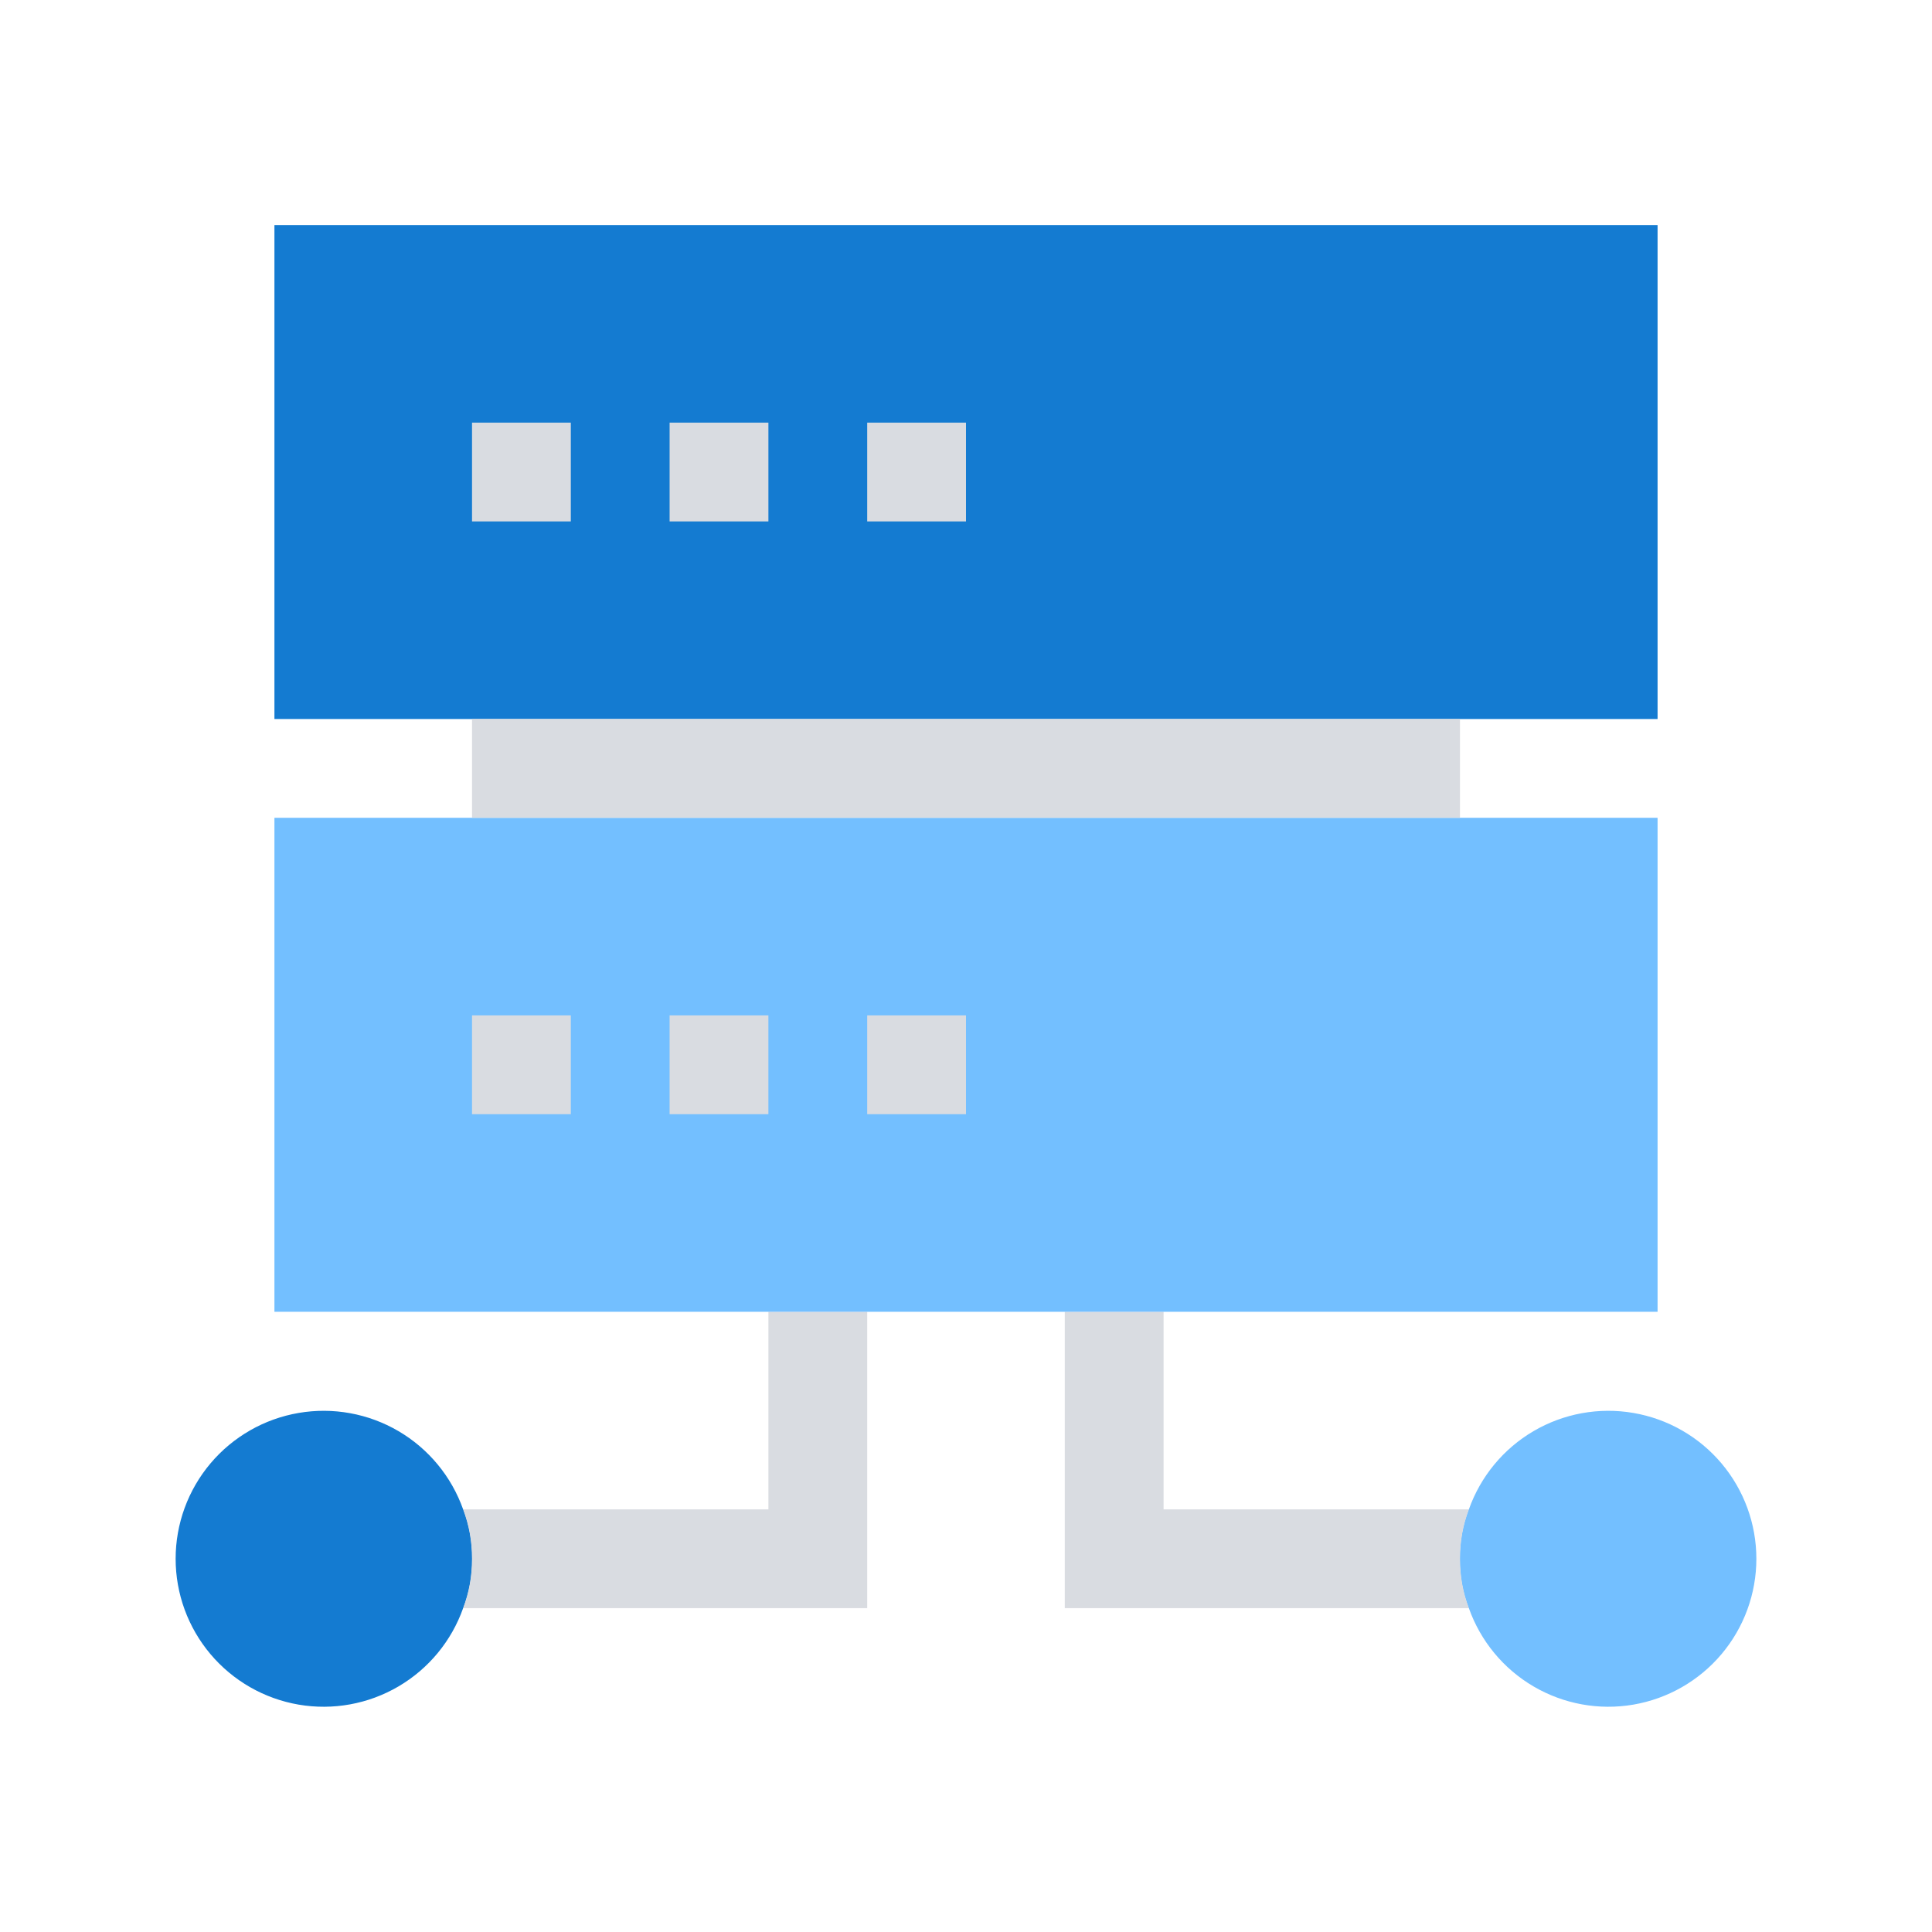
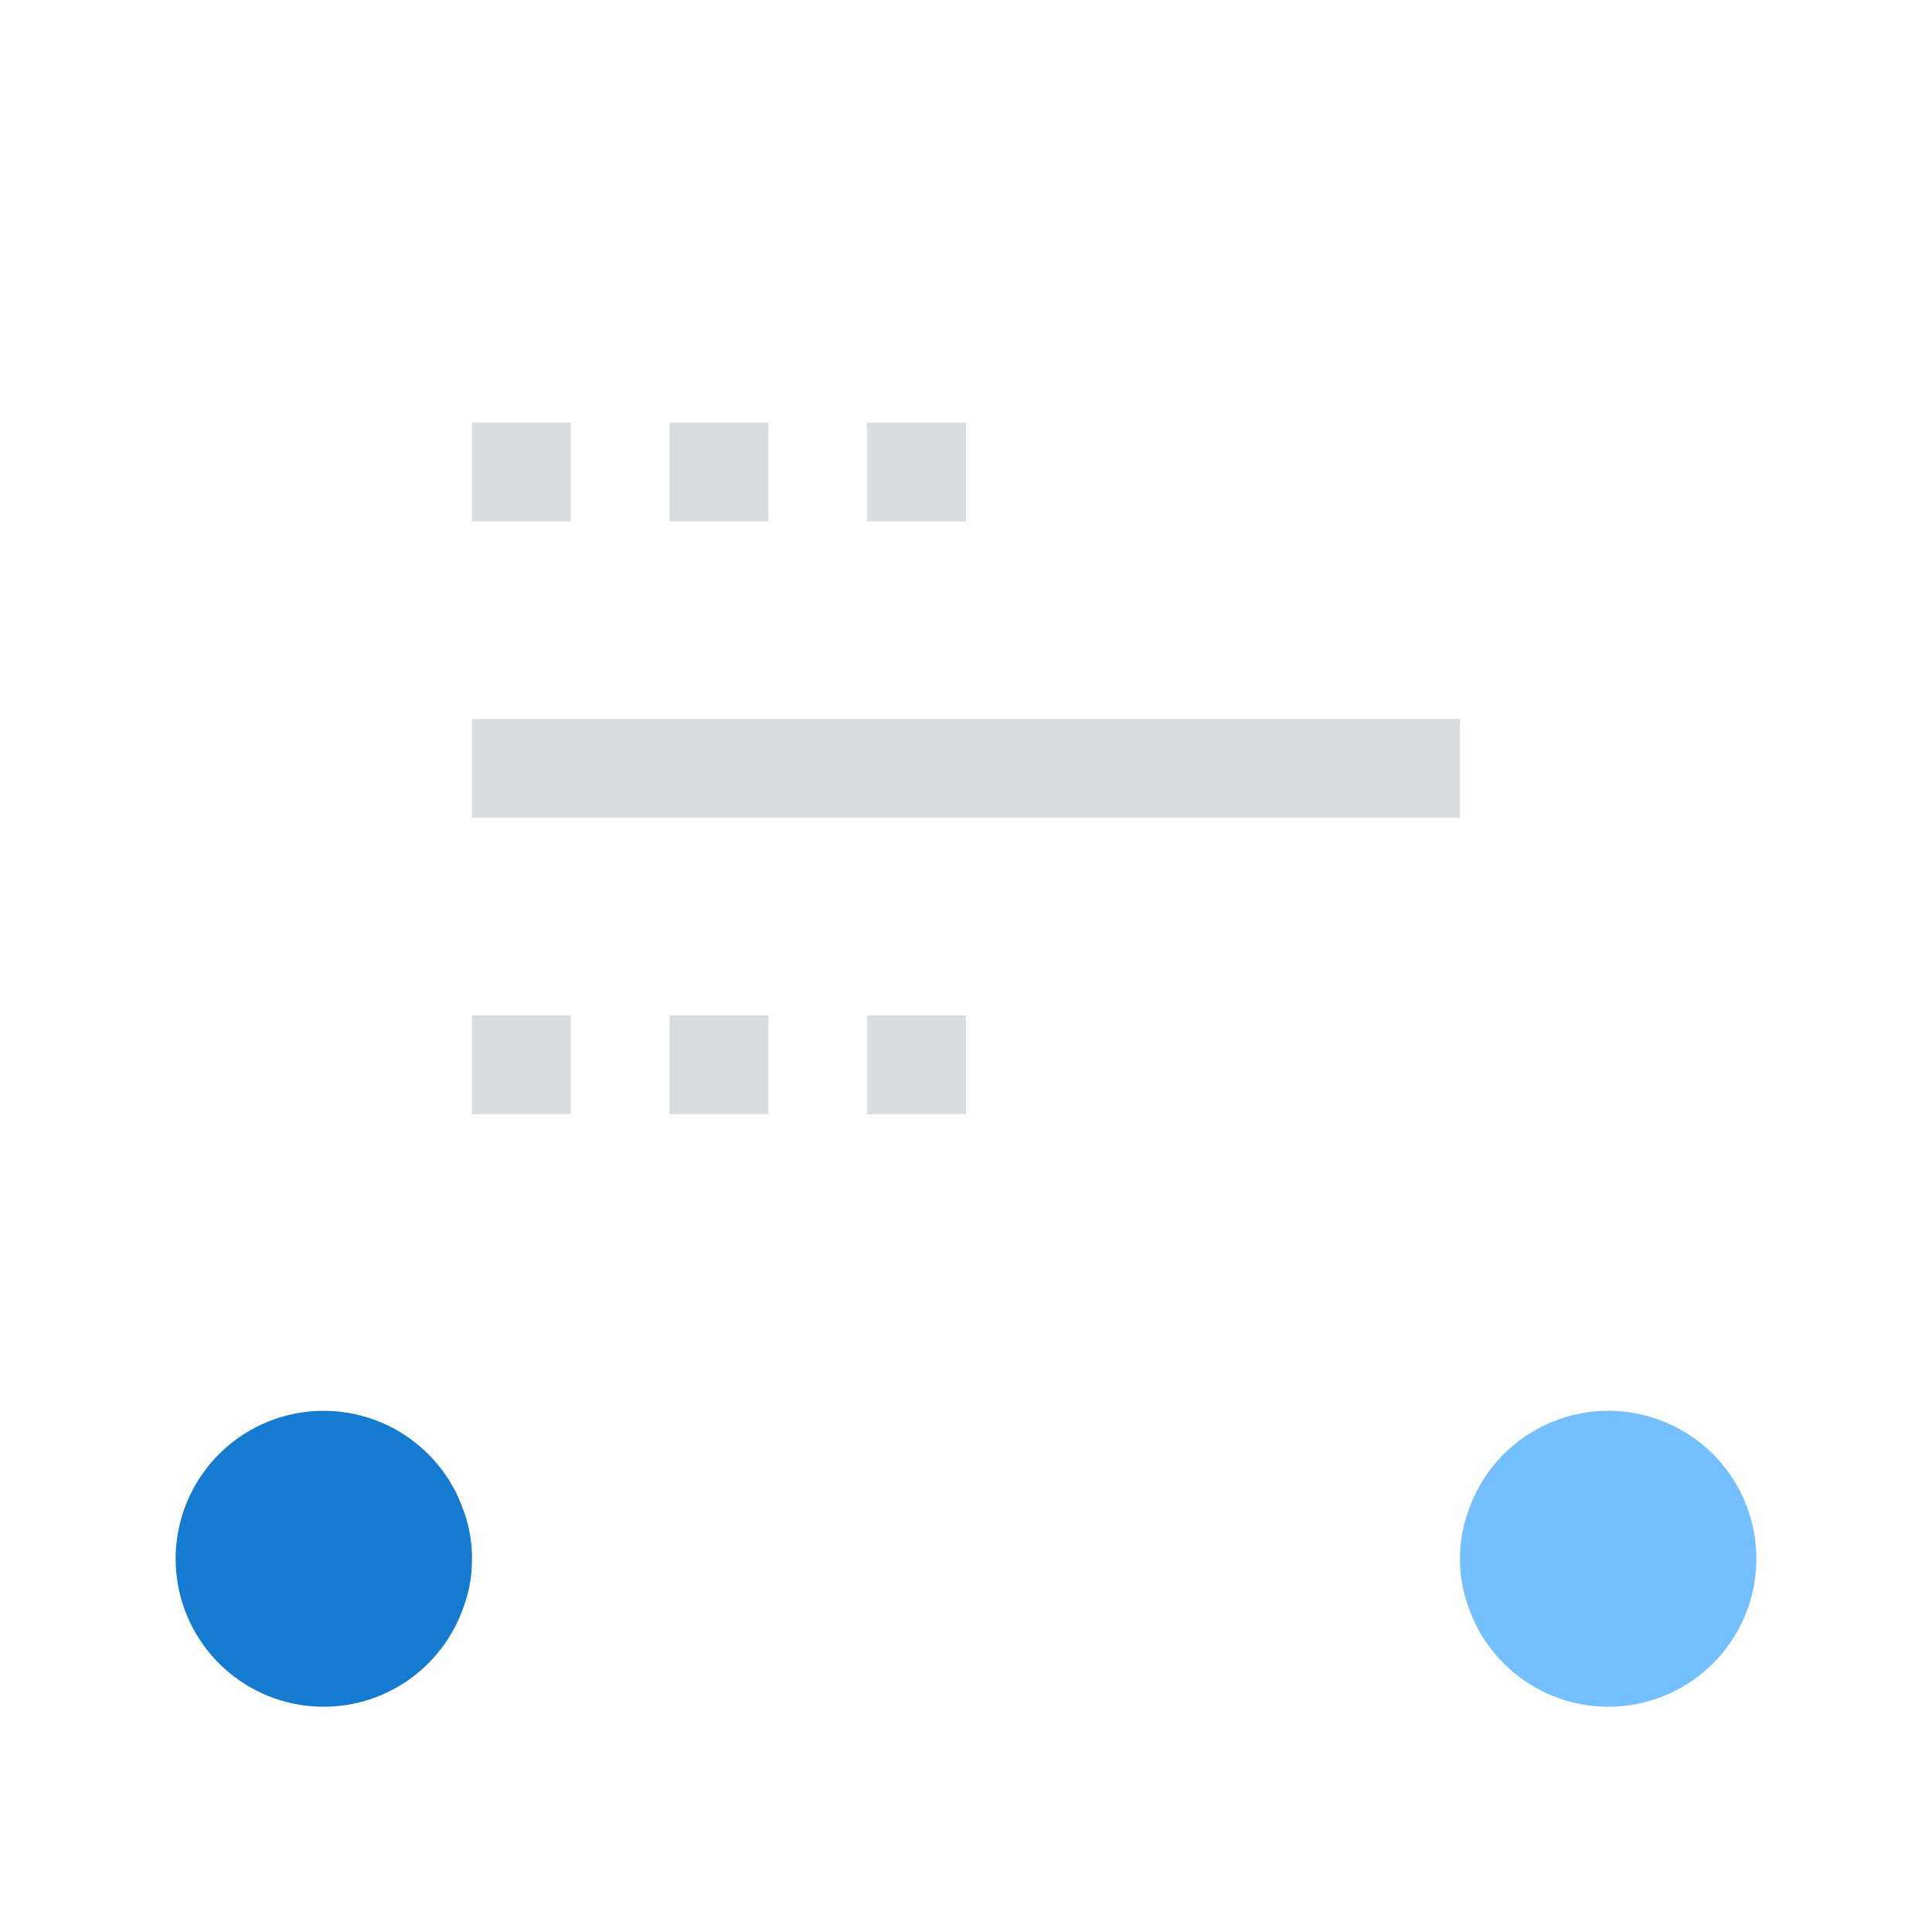
<svg xmlns="http://www.w3.org/2000/svg" width="88" height="88" viewBox="0 0 88 88" fill="none">
  <g clip-path="url(#clip0_1487_2017)">
    <path d="M80 71C80 72.59 79.438 74.128 78.413 75.344C77.388 76.559 75.967 77.373 74.4 77.643C72.834 77.912 71.222 77.619 69.851 76.815C68.479 76.011 67.436 74.749 66.905 73.25C66.635 72.53 66.5 71.81 66.5 71C66.5 70.19 66.635 69.47 66.905 68.75C67.436 67.252 68.479 65.989 69.851 65.185C71.222 64.382 72.834 64.088 74.4 64.358C75.967 64.627 77.388 65.441 78.413 66.656C79.438 67.872 80 69.41 80 71Z" fill="#73BFFF" />
-     <path d="M71 68.75V73.25H66.905C66.635 72.53 66.5 71.81 66.5 71C66.5 70.19 66.635 69.47 66.905 68.75H71Z" fill="#73BFFF" />
    <path d="M21.5 71C21.5 71.81 21.365 72.53 21.095 73.25C20.564 74.749 19.521 76.011 18.149 76.815C16.778 77.619 15.166 77.912 13.6 77.643C12.033 77.373 10.612 76.559 9.587 75.344C8.562 74.128 8 72.59 8 71C8 69.41 8.562 67.872 9.587 66.656C10.612 65.441 12.033 64.627 13.6 64.358C15.166 64.088 16.778 64.382 18.149 65.185C19.521 65.989 20.564 67.252 21.095 68.75C21.365 69.47 21.5 70.19 21.5 71Z" fill="#147BD1" />
-     <path d="M21.5 71C21.5 71.81 21.365 72.53 21.095 73.25H17V68.75H21.095C21.365 69.47 21.5 70.19 21.5 71Z" fill="#147BD1" />
-     <path d="M66.905 68.75H53V59.75H48.5V73.25H66.905C66.635 72.53 66.5 71.81 66.5 71C66.5 70.19 66.635 69.47 66.905 68.75ZM35 59.75V68.75H21.095C21.365 69.47 21.5 70.19 21.5 71C21.5 71.81 21.365 72.53 21.095 73.25H39.5V59.75H35Z" fill="#D9DCE1" />
-     <path d="M12.5 37.25H75.5V59.75H12.5V37.25Z" fill="#73BFFF" />
    <path d="M21.5 46.25H26V50.75H21.5V46.25Z" fill="#D9DCE1" />
-     <path d="M12.5 10.25H75.5V32.75H12.5V10.25Z" fill="#147BD1" />
    <path d="M21.5 19.25H26V23.75H21.5V19.25ZM30.5 46.25H35V50.75H30.5V46.25ZM30.5 19.25H35V23.75H30.5V19.25ZM39.5 46.25H44V50.75H39.5V46.25ZM39.5 19.25H44V23.75H39.5V19.25ZM21.5 32.75H66.5V37.25H21.5V32.75Z" fill="#D9DCE1" />
  </g>
  <defs>
    <clipPath id="clip0_1487_2017">
      <rect width="72" height="72" fill="white" transform="translate(8 8)" />
    </clipPath>
  </defs>
</svg>